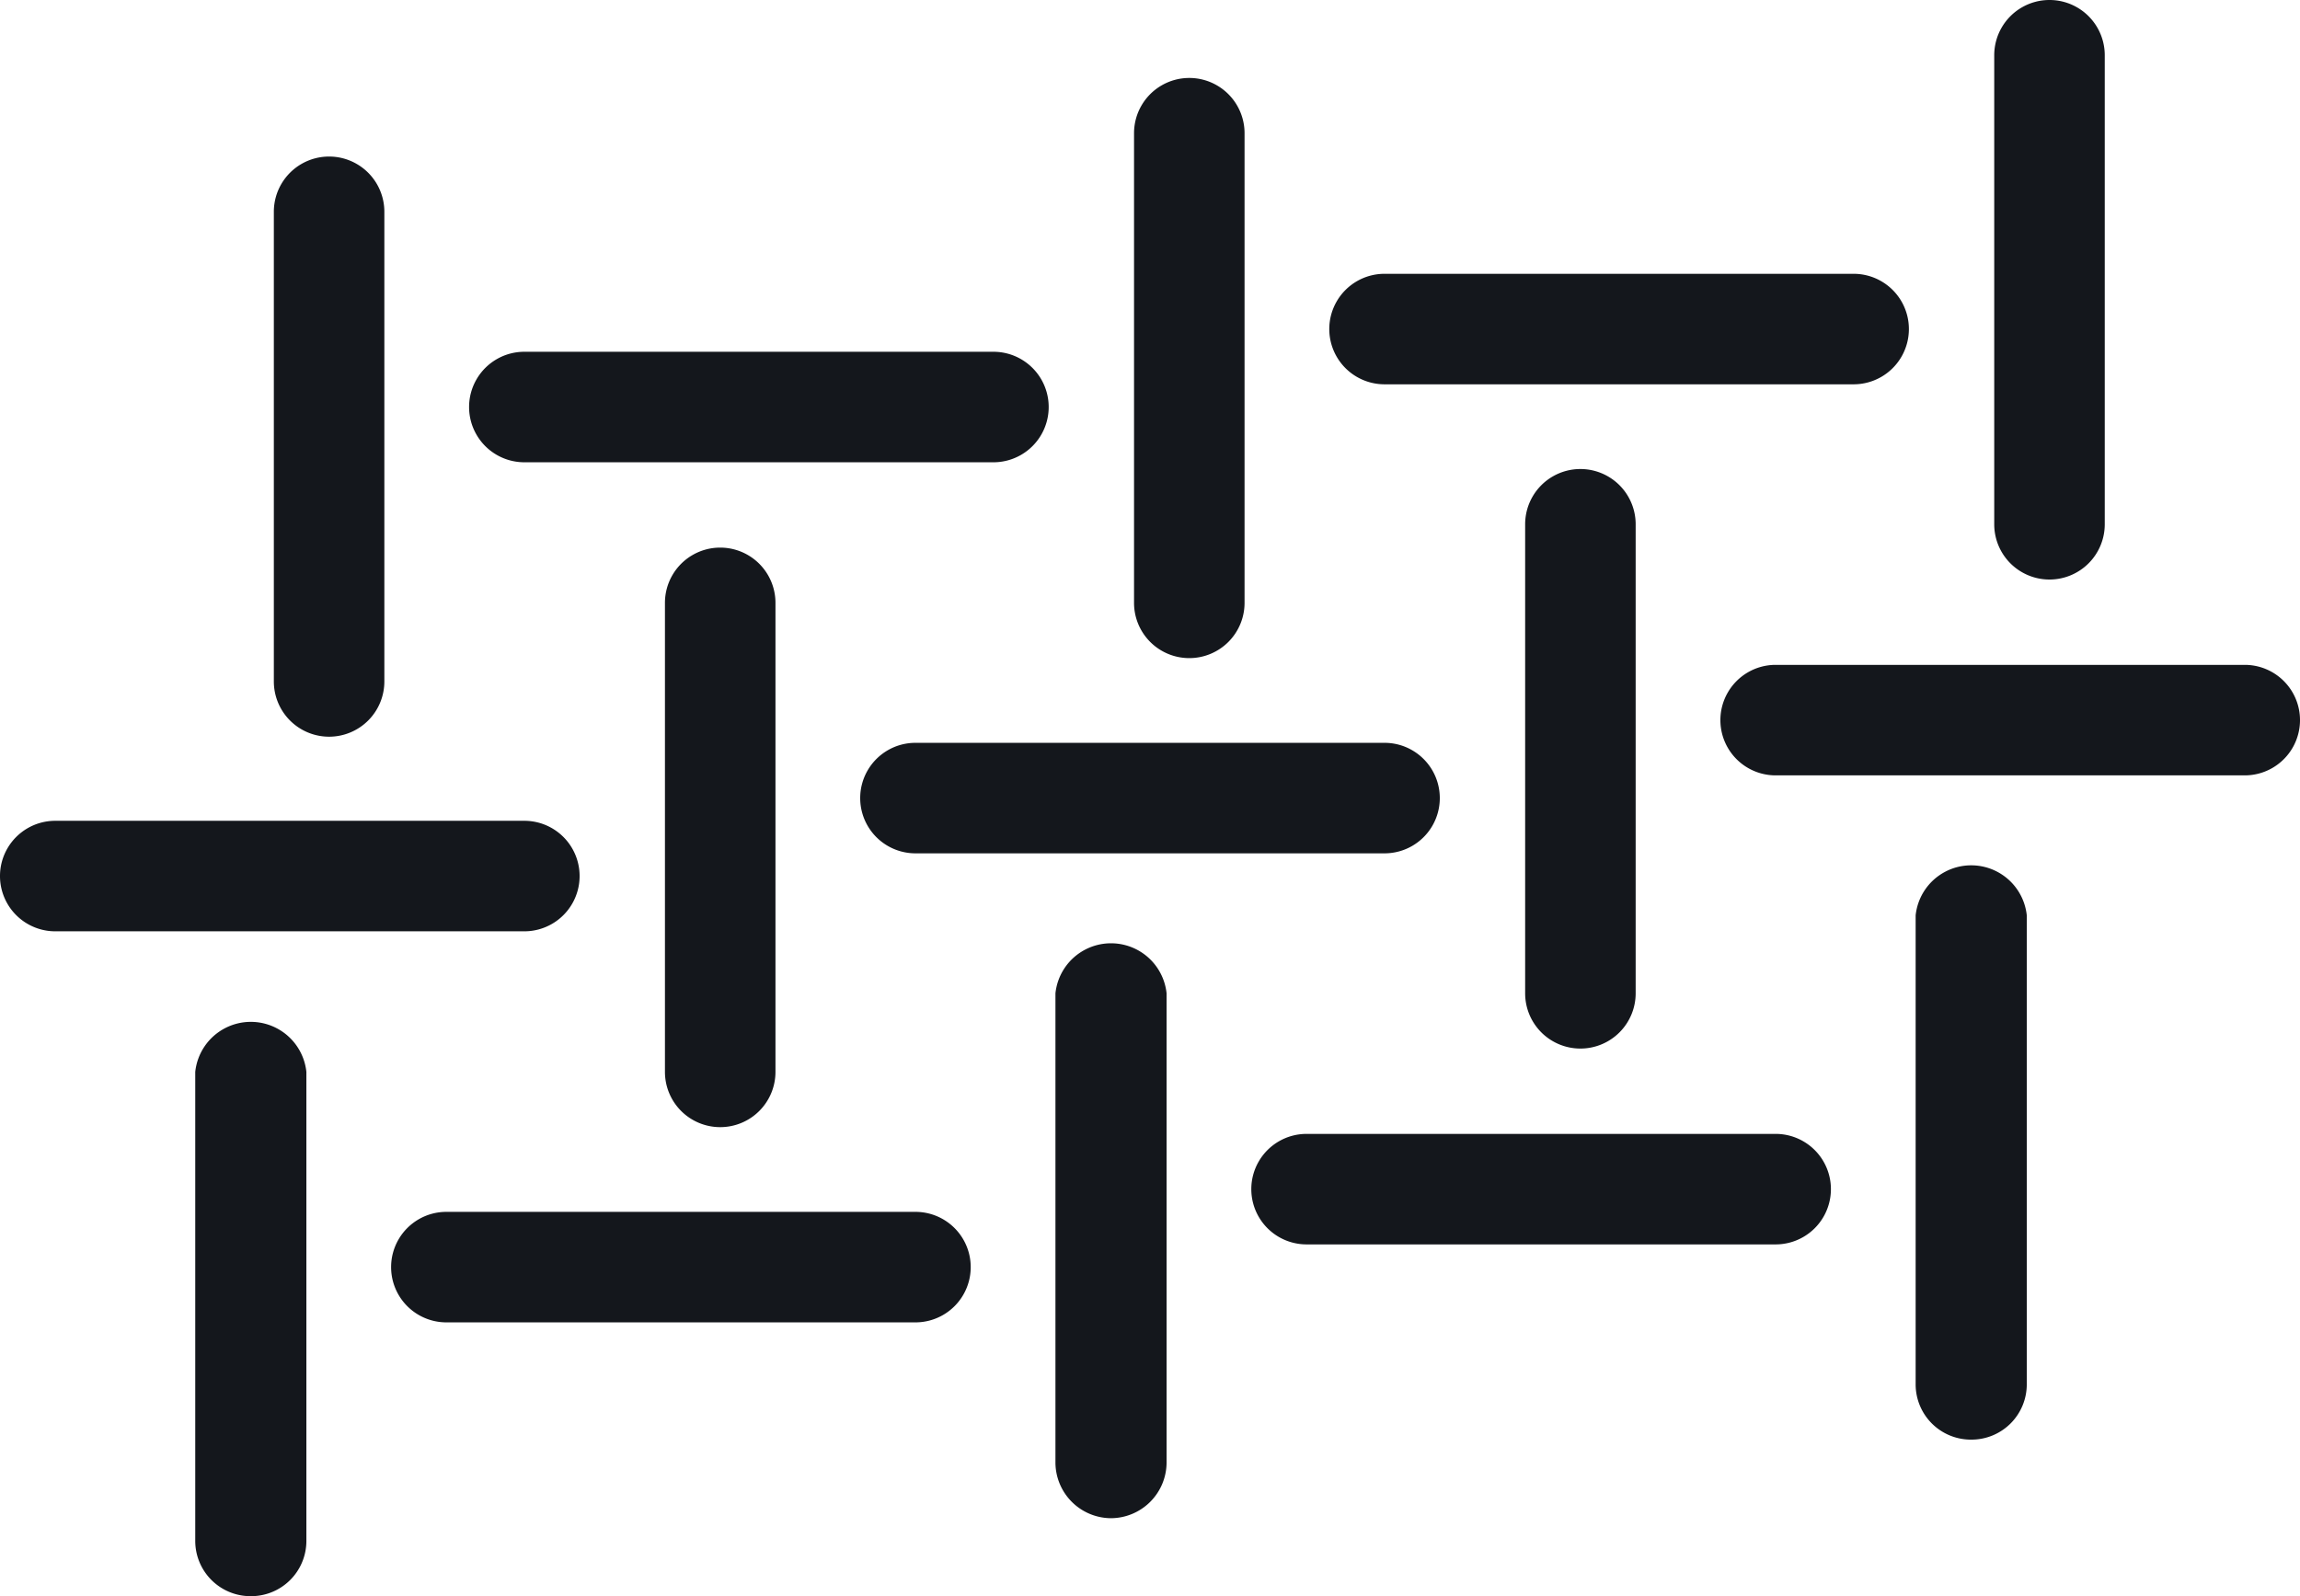
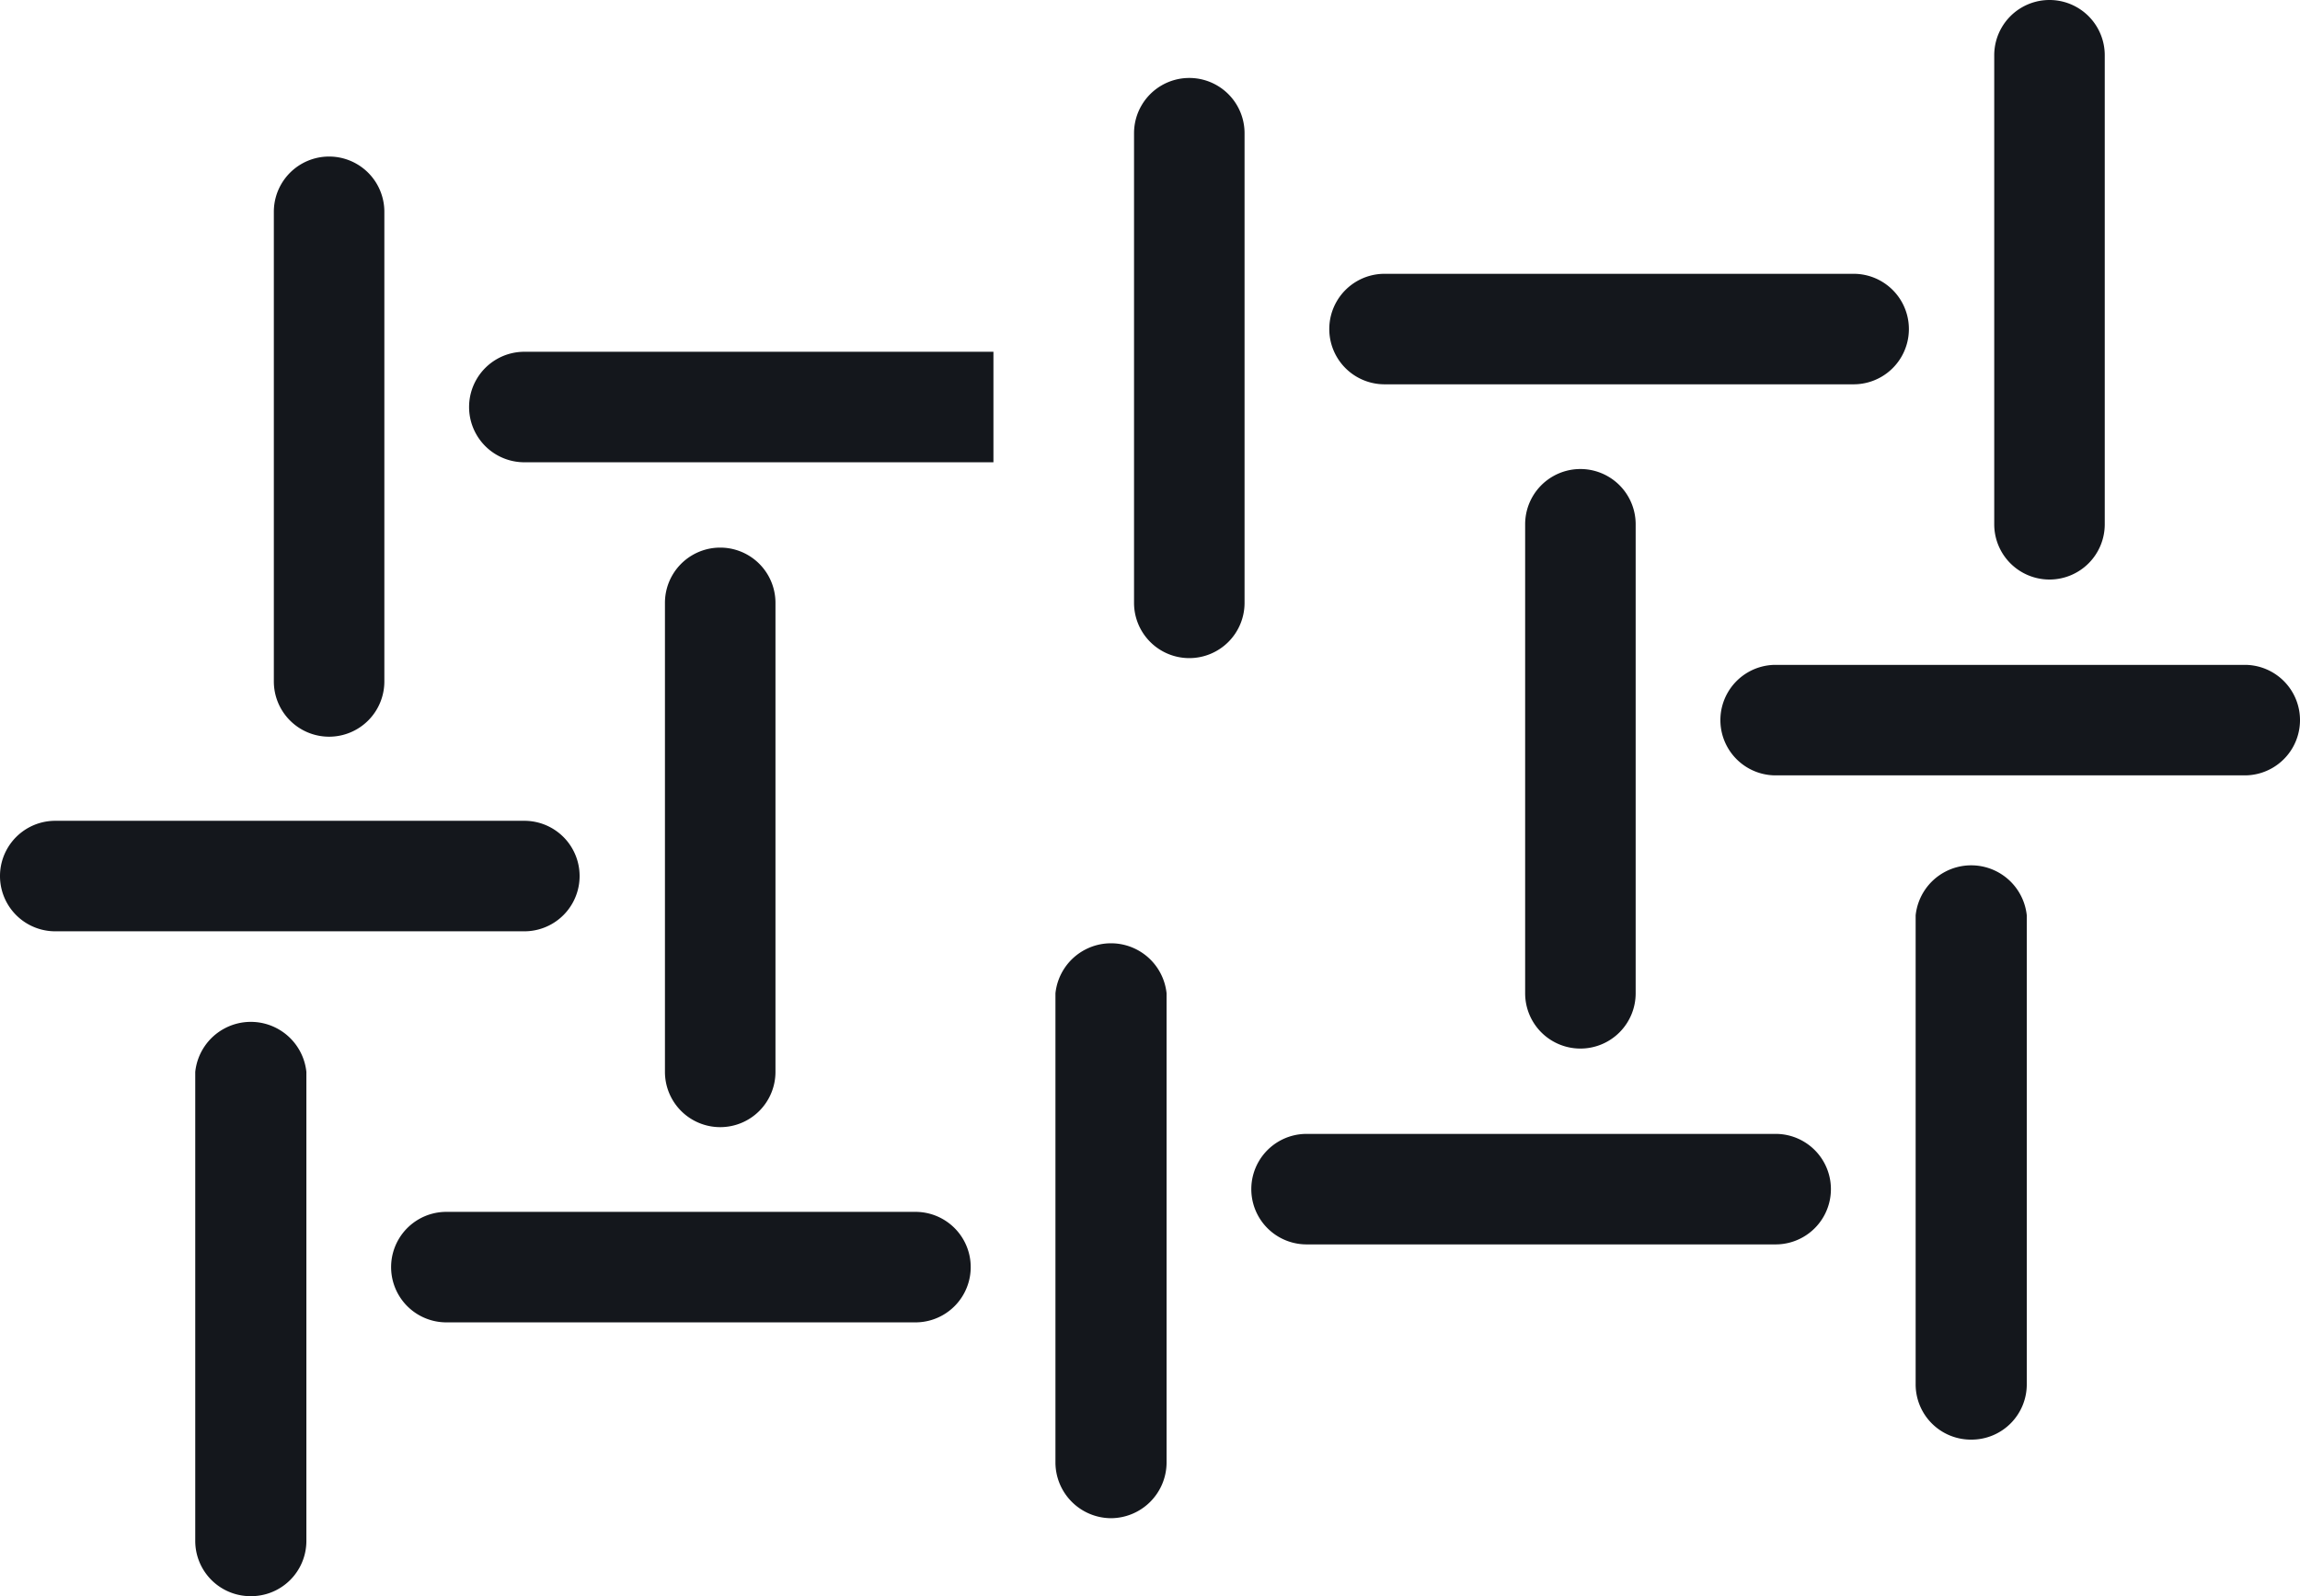
<svg xmlns="http://www.w3.org/2000/svg" id="Layer_1" data-name="Layer 1" width="37.46" height="26" viewBox="0 0 37.46 26">
  <defs>
    <style>
      .cls-1 {
        fill: #14171c;
      }
    </style>
  </defs>
  <title>texture-icon</title>
  <path class="cls-1" d="M30.19,6.26H22.55a.9.9,0,1,1,0-1.8h7.64a.9.9,0,0,1,0,1.8Z" />
  <path class="cls-1" d="M33.38,9.44a.9.9,0,0,1-.9-.9V.9a.9.9,0,1,1,1.8,0V8.54A.9.9,0,0,1,33.38,9.44Z" />
  <path class="cls-1" d="M36.56,12.63H28.92a.9.9,0,0,1,0-1.8h7.64a.9.9,0,0,1,0,1.8Z" />
-   <path class="cls-1" d="M16.18,7.53H8.54a.9.9,0,0,1,0-1.8h7.64a.9.9,0,1,1,0,1.8Z" />
+   <path class="cls-1" d="M16.18,7.53H8.54a.9.9,0,0,1,0-1.8h7.64Z" />
  <path class="cls-1" d="M19.37,10.72a.9.9,0,0,1-.9-.9V2.17a.9.9,0,1,1,1.8,0V9.82A.9.9,0,0,1,19.37,10.72Z" />
-   <path class="cls-1" d="M22.55,13.9H14.91a.9.9,0,0,1,0-1.8h7.64a.9.9,0,0,1,0,1.8Z" />
  <path class="cls-1" d="M25.74,17.08a.9.9,0,0,1-.9-.9V8.54a.9.9,0,0,1,1.8,0v7.64A.9.9,0,0,1,25.74,17.08Z" />
  <path class="cls-1" d="M28.92,20.27H21.28a.9.9,0,1,1,0-1.8h7.64a.9.9,0,1,1,0,1.8Z" />
  <path class="cls-1" d="M32.11,23.45a.9.9,0,0,1-.91-.9V14.91a.91.91,0,0,1,1.81,0v7.64A.9.9,0,0,1,32.11,23.45Z" />
  <path class="cls-1" d="M5.36,12a.9.9,0,0,1-.9-.9V3.45a.9.9,0,1,1,1.8,0v7.64A.9.9,0,0,1,5.36,12Z" />
  <path class="cls-1" d="M8.54,15.17H.9a.9.9,0,1,1,0-1.8H8.54a.9.9,0,0,1,0,1.8Z" />
  <path class="cls-1" d="M11.73,18.36a.9.9,0,0,1-.9-.9V9.82a.9.9,0,0,1,1.8,0v7.64A.9.9,0,0,1,11.73,18.36Z" />
  <path class="cls-1" d="M14.91,21.54H7.27a.9.9,0,0,1,0-1.8h7.64a.9.9,0,0,1,0,1.8Z" />
  <path class="cls-1" d="M18.09,24.73a.91.91,0,0,1-.9-.9V16.18a.91.91,0,0,1,1.81,0v7.65A.91.91,0,0,1,18.09,24.73Z" />
  <path class="cls-1" d="M4.08,26a.9.9,0,0,1-.9-.9V17.46a.91.91,0,0,1,1.81,0V25.1A.9.9,0,0,1,4.08,26Z" />
</svg>